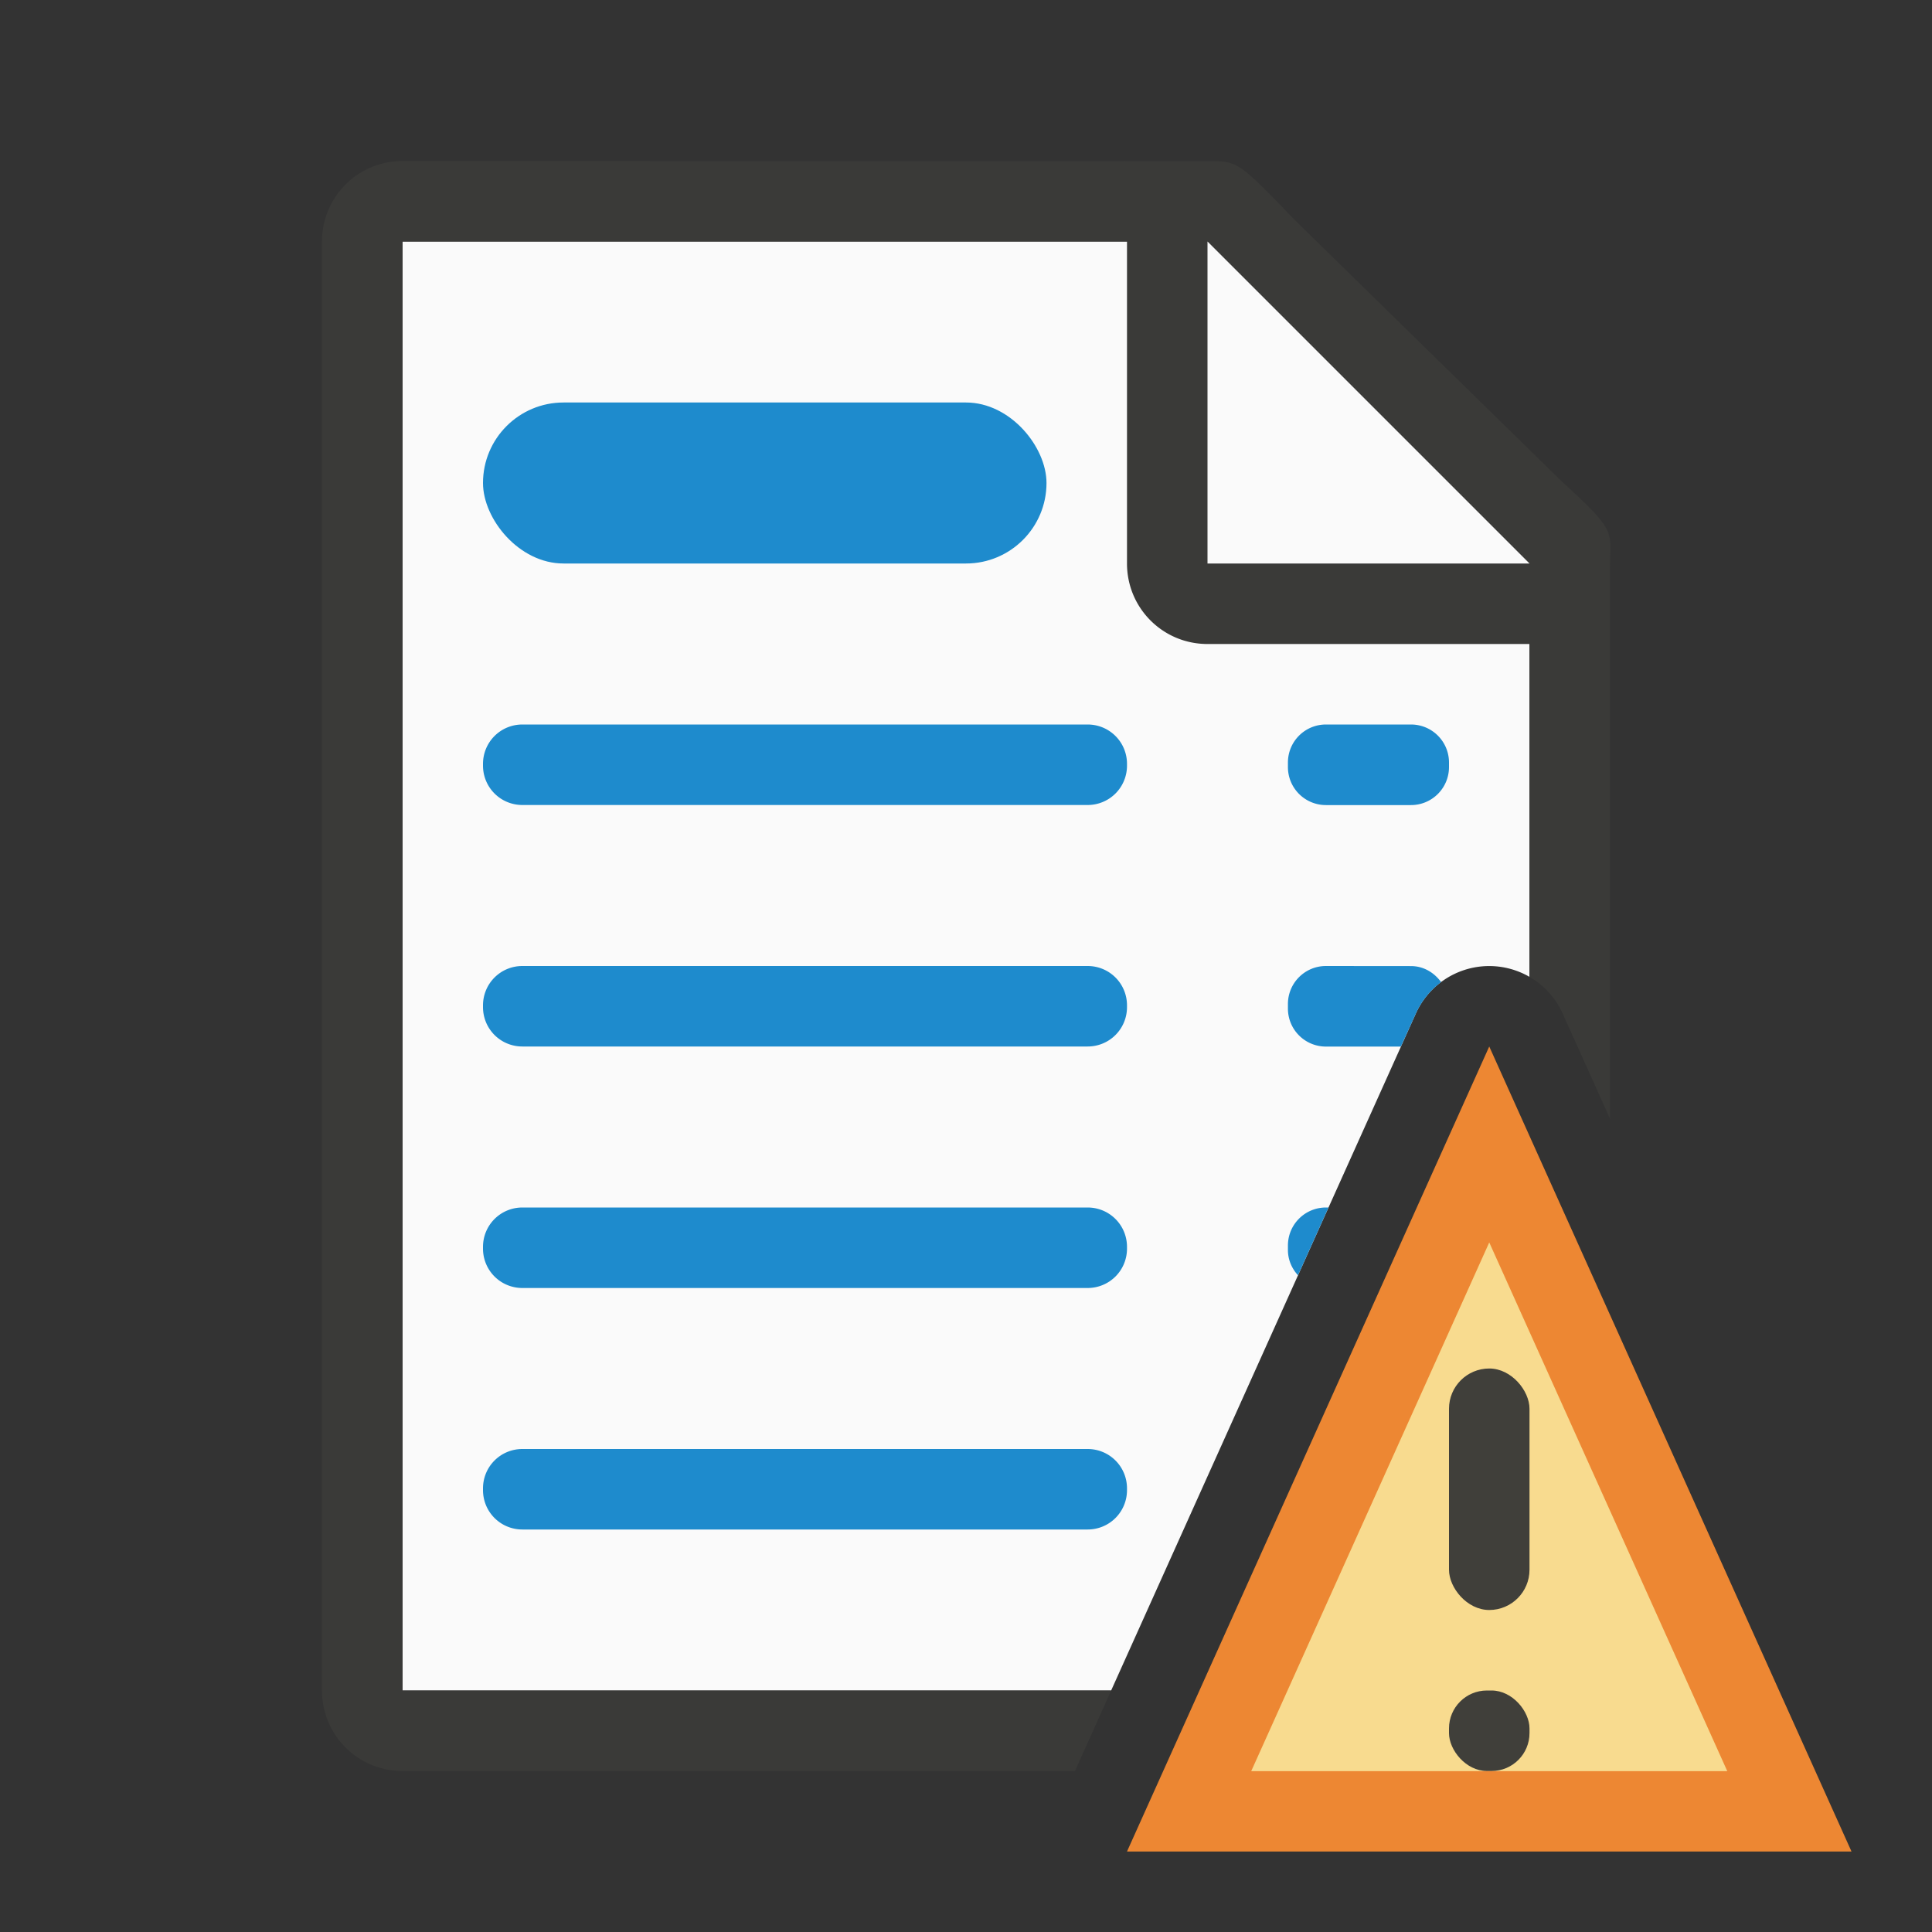
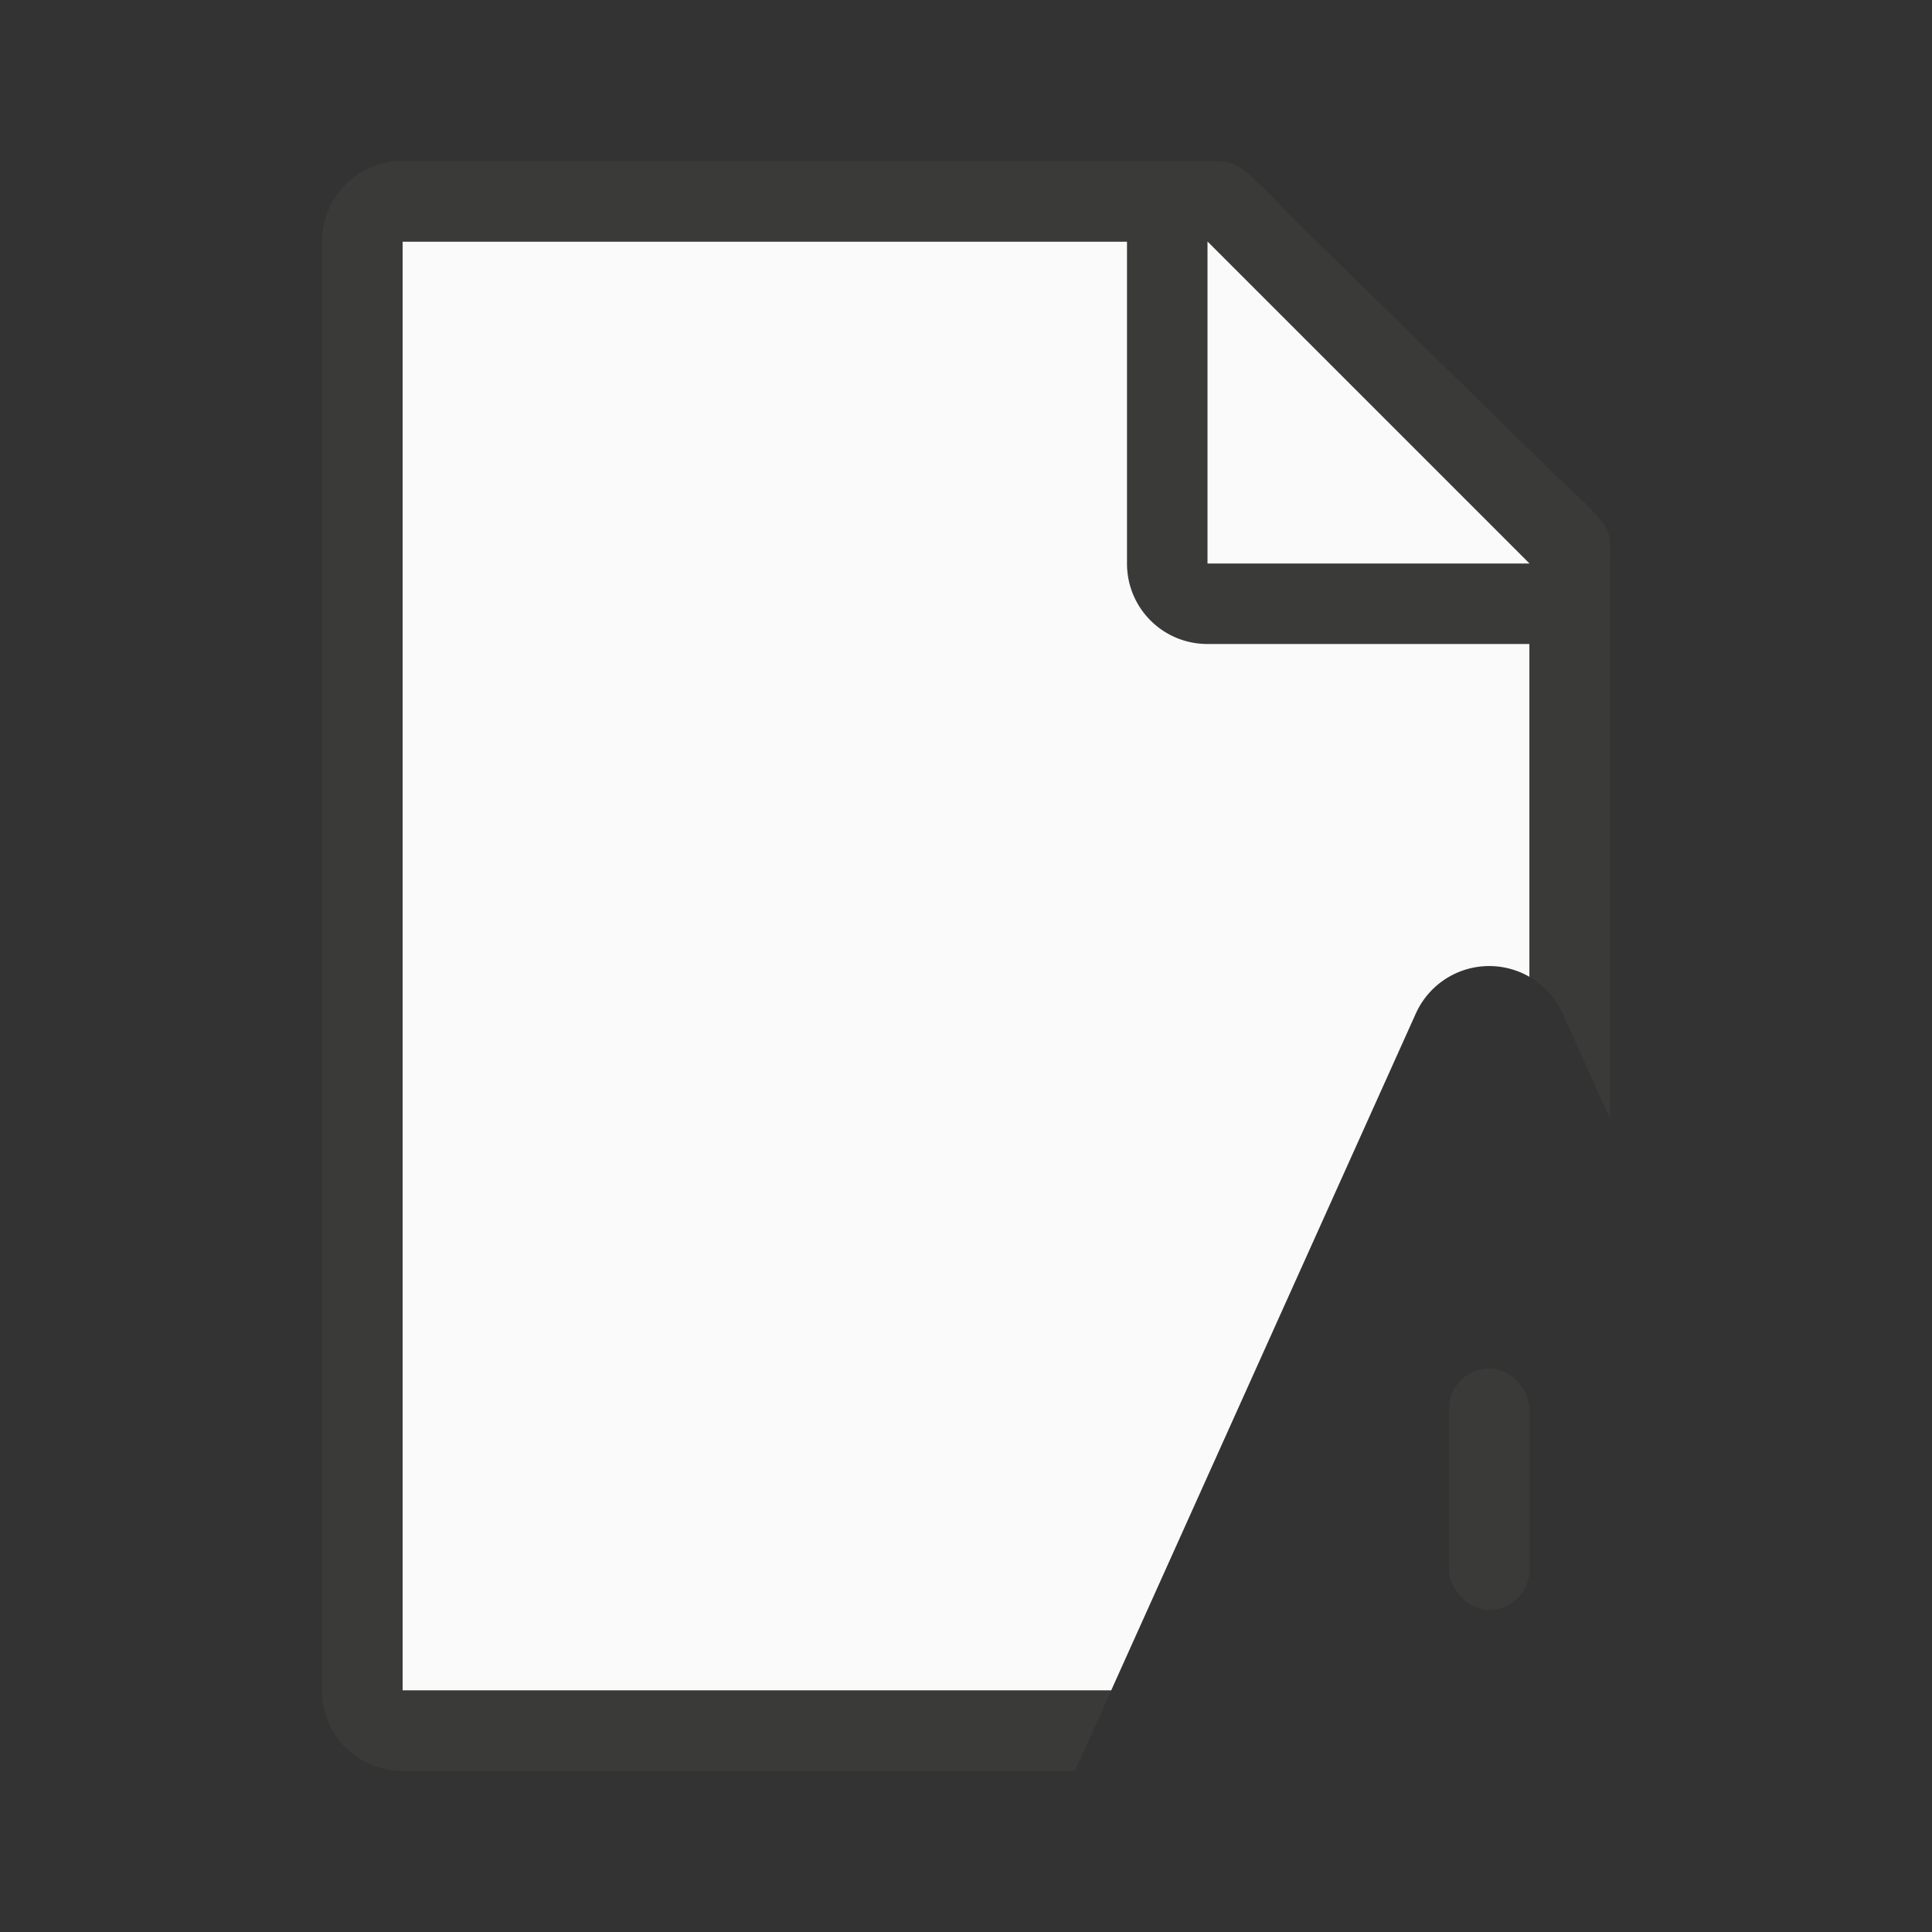
<svg xmlns="http://www.w3.org/2000/svg" viewBox="0 0 24 24">
  <rect x="0" y="0" width="24" height="24" fill="#333333" stroke="none" />
  <path d="m5 3v18h8.803l3.785-8.41a1 1 0 0 1 .859-.588 1 1 0 0 1 .553.133v-5.406l-4-3.729z" fill="#fafafa" />
  <path d="m5 2c-.554 0-1 .446-1 1v18c0 .554.446 1 1 1h8.354l.449-1h-8.803v-18h9v4c0 .554.446 1 1 1h4v4.135a1 1 0 0 1 .412.455l.588 1.307v-3.006-3.641-.209c0-.451.098-.425-.605-1.066l-3.307-3.238c-.71-.737-.71-.736-1.094-.736h-.332-.662z" fill="#3a3a38" />
  <path d="m15 7h4l-4-4z" fill="#fafafa" fill-rule="evenodd" />
-   <rect fill="#1e8bcd" height="2" ry="1" width="7" x="6" y="5" />
-   <path d="m6.49 9c-.272 0-.49.218-.49.49v.02c0 .272.218.49.49.49h7.02c.272 0 .49-.218.49-.49v-.02c0-.272-.218-.49-.49-.49zm9.982 0c-.262 0-.473.211-.473.473v.055c0 .262.211.473.473.473h1.055c.262 0 .473-.211.473-.473v-.055c0-.262-.211-.473-.473-.473zm-9.982 3c-.272 0-.49.218-.49.49v.02c0 .272.218.49.49.49h7.02c.272 0 .49-.218.49-.49v-.02c0-.272-.218-.49-.49-.49zm9.982 0c-.262 0-.473.211-.473.473v.055c0 .262.211.473.473.473h.93l.186-.41a1 1 0 0 1 .314-.391c-.086-.118-.218-.199-.375-.199zm-9.982 3c-.272 0-.49.218-.49.49v.02c0 .272.218.49.49.49h7.02c.272 0 .49-.218.49-.49v-.02c0-.272-.218-.49-.49-.49zm9.982 0c-.262 0-.473.211-.473.473v.055c0 .122.049.231.125.314l.379-.842zm-9.982 3c-.272 0-.49.218-.49.49v.02c0 .272.218.49.49.49h7.02c.272 0 .49-.218.49-.49v-.02c0-.272-.218-.49-.49-.49z" fill="#1e8bcd" />
-   <path d="m18.5 13-4.5 10h9z" fill="#ed8733" />
-   <path d="m18.5 15.434-2.957 6.568h5.914z" fill="#f8db8f" />
  <g fill="#3a3a38" fill-opacity=".966">
    <rect height="3" ry=".5" width="1" x="18" y="17" />
-     <rect height="1" ry=".471" width="1" x="18" y="21" />
  </g>
</svg>